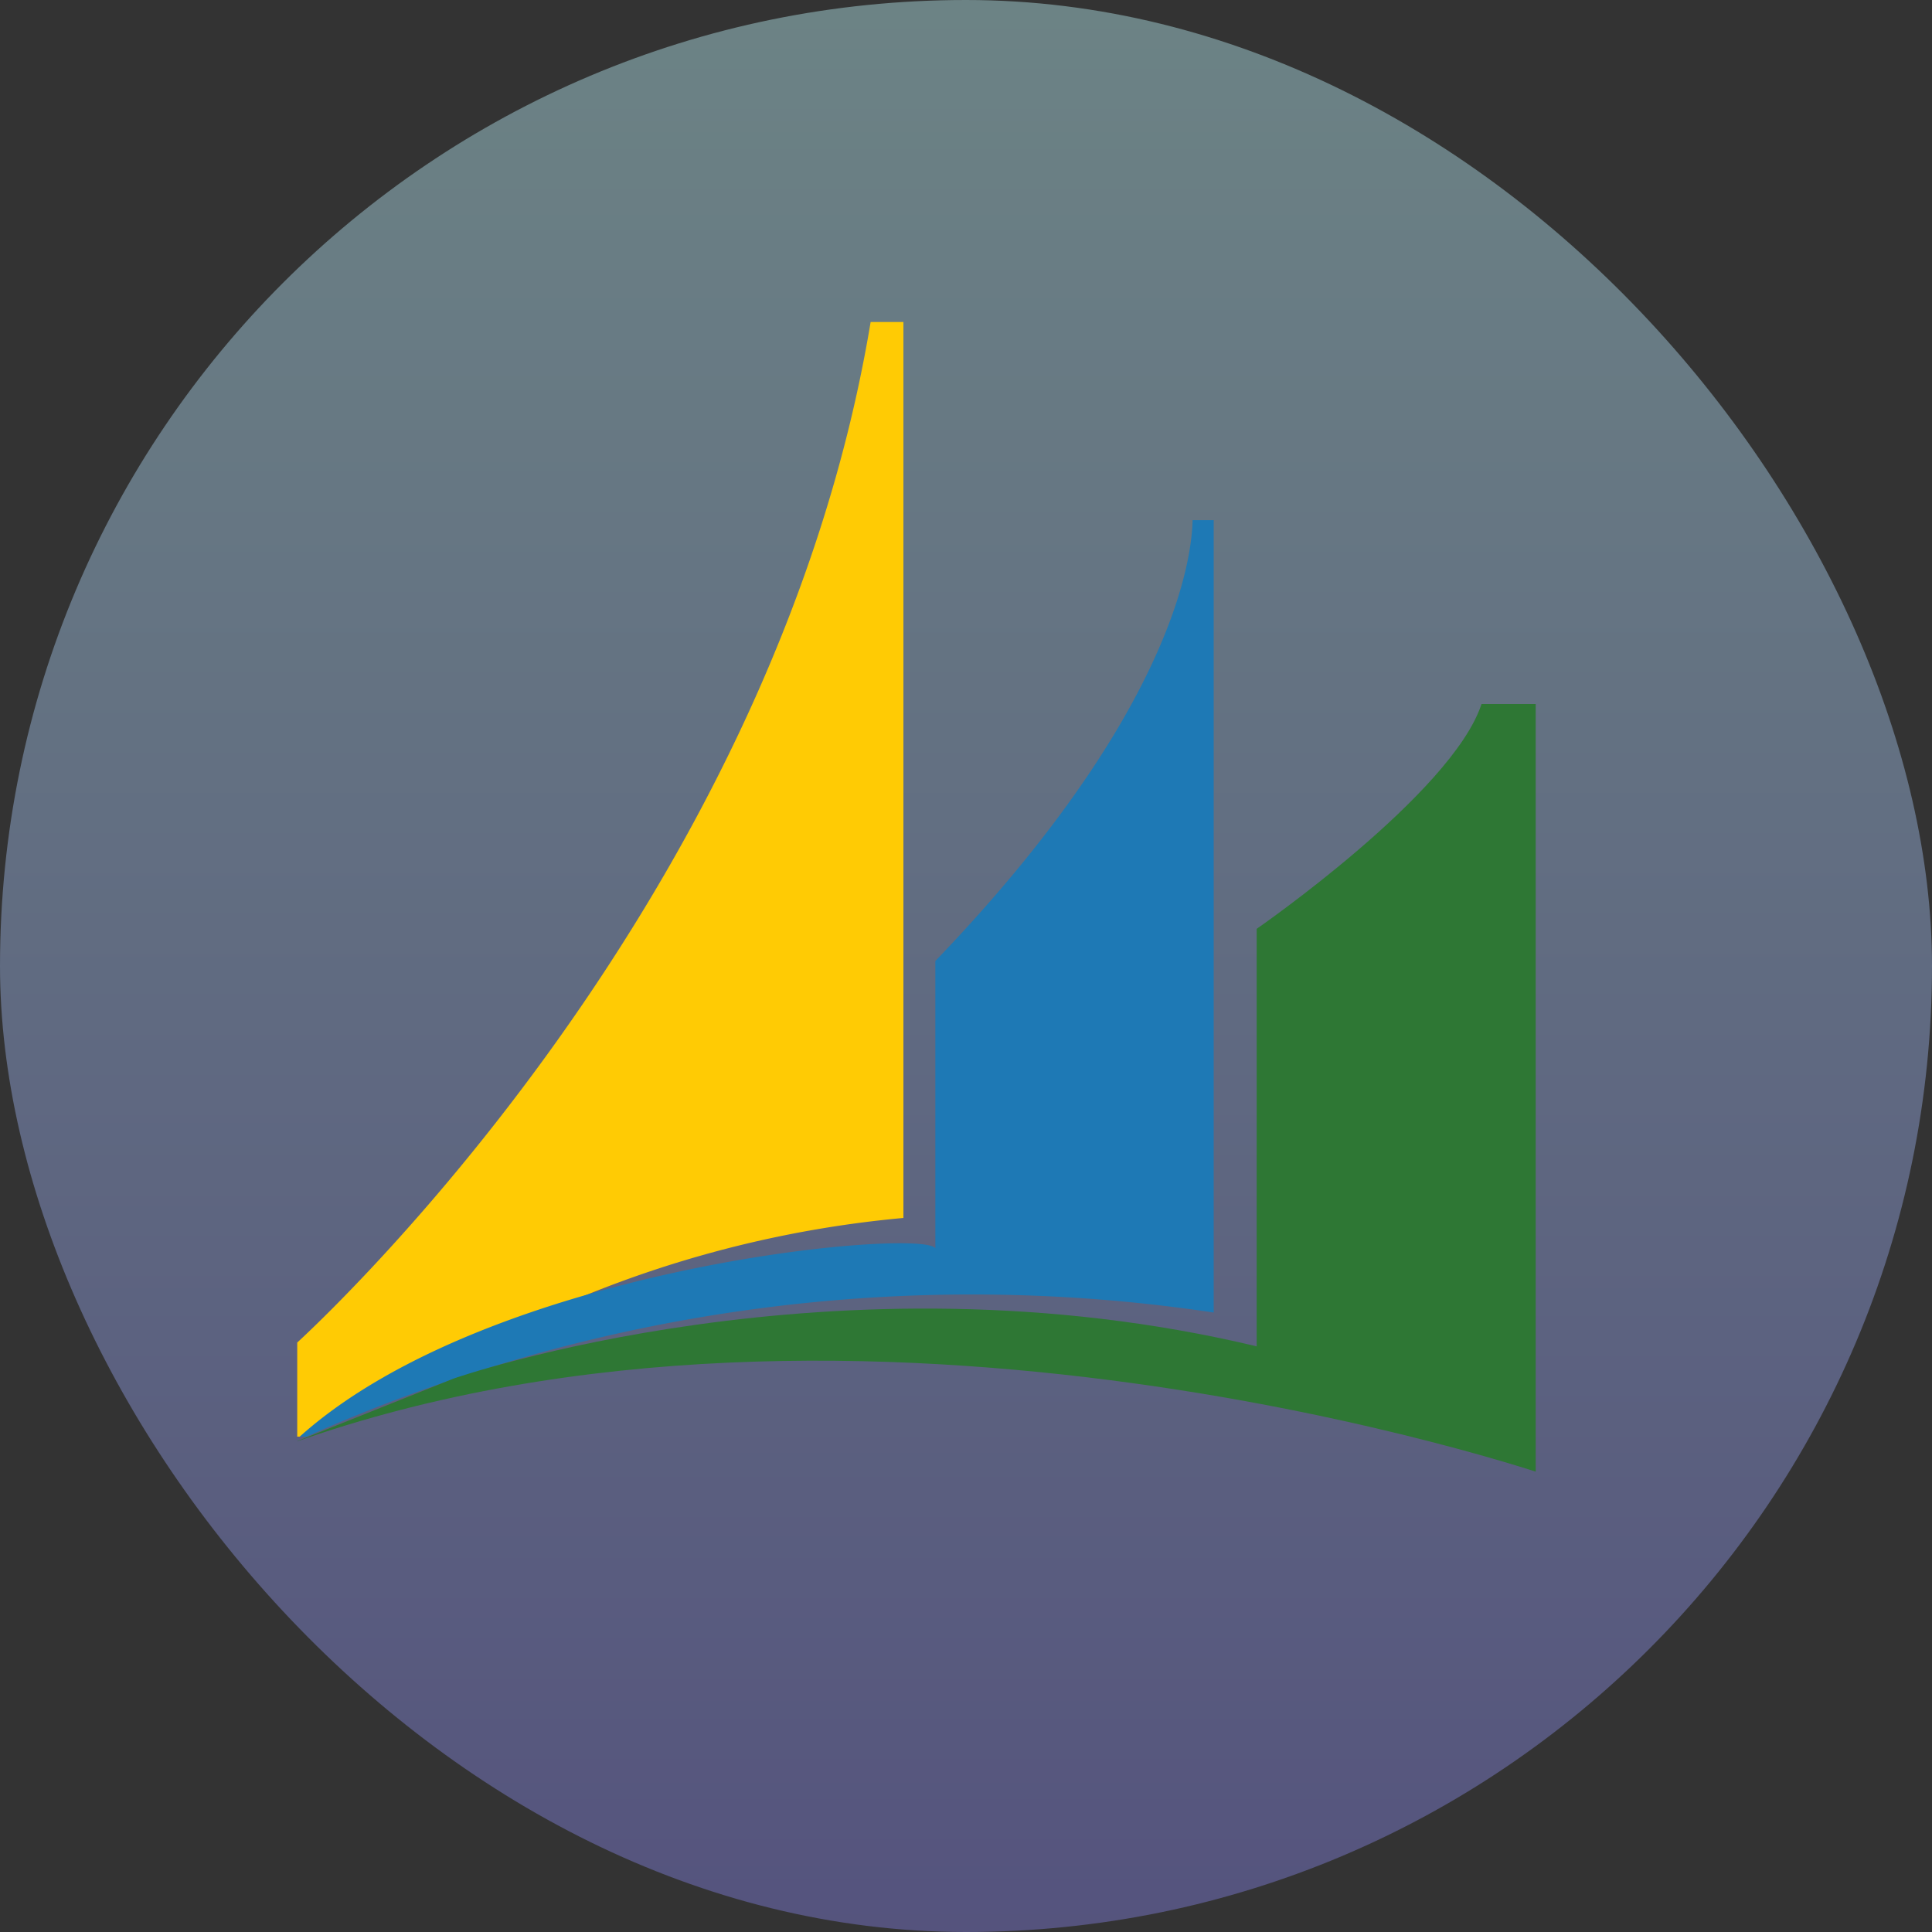
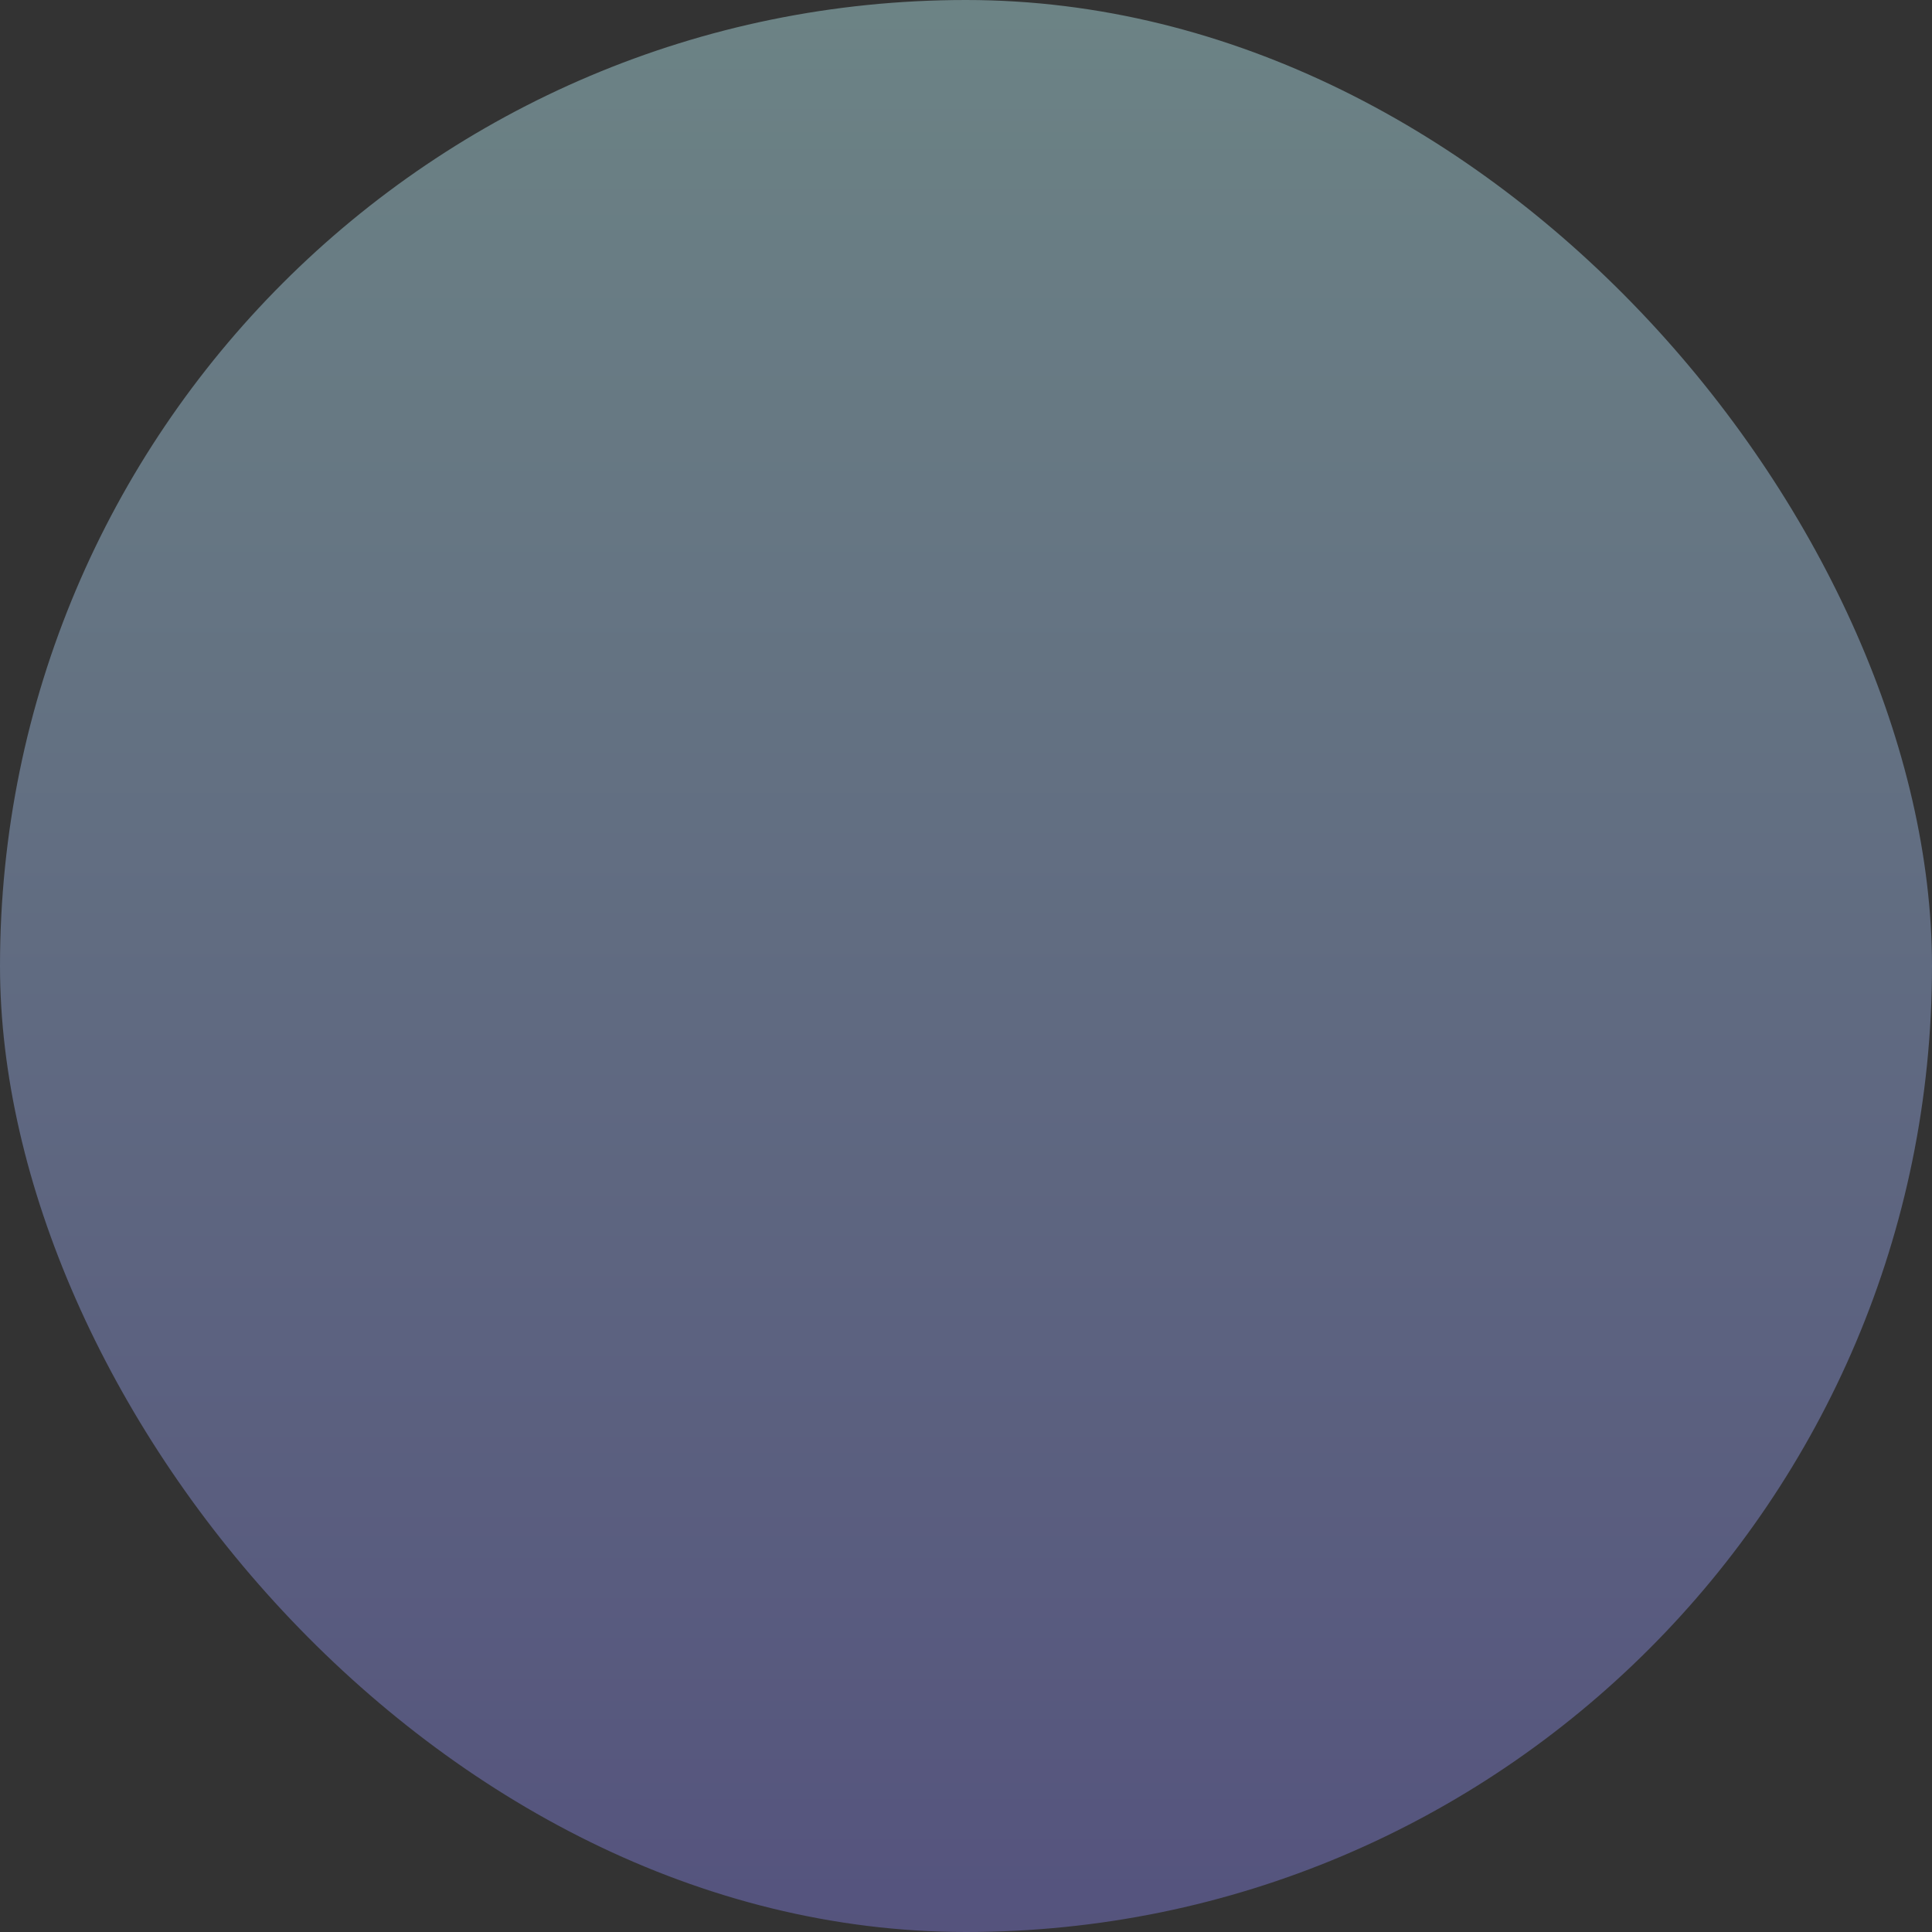
<svg xmlns="http://www.w3.org/2000/svg" width="78" height="78" viewBox="0 0 78 78">
  <rect x="0" y="0" width="78" height="78" fill="#333333" stroke="none" />
  <defs>
    <linearGradient id="linear-gradient" x1="0.5" x2="0.5" y2="1" gradientUnits="objectBoundingBox">
      <stop offset="0" stop-color="#c1fbff" />
      <stop offset="1" stop-color="#8682ec" />
    </linearGradient>
    <clipPath id="clip-path">
      <rect id="Rectangle_164" data-name="Rectangle 164" width="25" height="45" transform="translate(0.03)" fill="#ffcb04" />
    </clipPath>
    <clipPath id="clip-path-2">
-       <rect id="Rectangle_165" data-name="Rectangle 165" width="37" height="37" transform="translate(0.03 0)" fill="#1e79b5" />
-     </clipPath>
+       </clipPath>
    <clipPath id="clip-path-3">
      <rect id="Rectangle_166" data-name="Rectangle 166" width="50" height="32" transform="translate(0.03 0)" fill="#2e7734" />
    </clipPath>
  </defs>
  <g id="MS-CRM" transform="translate(-1053 -502)">
    <g id="Group_278" data-name="Group 278" transform="translate(1053 502)">
      <rect id="Rectangle_308" data-name="Rectangle 308" width="78" height="78" rx="39" opacity="0.4" fill="url(#linear-gradient)" />
      <g id="Group_263" data-name="Group 263" transform="translate(11.97 13)">
        <g id="Group_48" data-name="Group 48" style="isolation: isolate">
          <g id="Group_47" data-name="Group 47">
            <g id="Group_46" data-name="Group 46" clip-path="url(#clip-path)">
-               <path id="Path_112" data-name="Path 112" d="M0,45.7V41.808S19.4,24.472,23.344.308h1.3V36.621A44.888,44.888,0,0,0,5.188,43.1Z" transform="translate(-0.141 -0.449)" fill="#ffcb04" />
-             </g>
+               </g>
          </g>
        </g>
        <g id="Group_55" data-name="Group 55" transform="translate(0 8)">
          <g id="Group_51" data-name="Group 51" style="isolation: isolate">
            <g id="Group_50" data-name="Group 50">
              <g id="Group_49" data-name="Group 49" clip-path="url(#clip-path-2)">
-                 <path id="Path_113" data-name="Path 113" d="M0,41.392A65.721,65.721,0,0,1,37.609,36.2V3.783h-1.3s.737,6.584-10.375,18.156V33.611C26.4,32.631,7.8,34.048,0,41.392" transform="translate(-0.141 -4.142)" fill="#1e79b5" />
-               </g>
+                 </g>
            </g>
          </g>
          <g id="Group_54" data-name="Group 54" transform="translate(0 7)" style="isolation: isolate">
            <g id="Group_53" data-name="Group 53">
              <g id="Group_52" data-name="Group 52" clip-path="url(#clip-path-3)">
-                 <path id="Path_114" data-name="Path 114" d="M50.578,7.3V38.424S22.947,28.974,0,37.127l6.484-2.594s15.392-5.373,32.422-1.3V16.377S46.8,10.915,47.984,7.3Z" transform="translate(-0.141 -6.877)" fill="#2e7734" />
-               </g>
+                 </g>
            </g>
          </g>
        </g>
      </g>
    </g>
    <rect id="Rectangle_309" data-name="Rectangle 309" width="45" height="43" transform="translate(1071 521)" fill="none" />
  </g>
</svg>